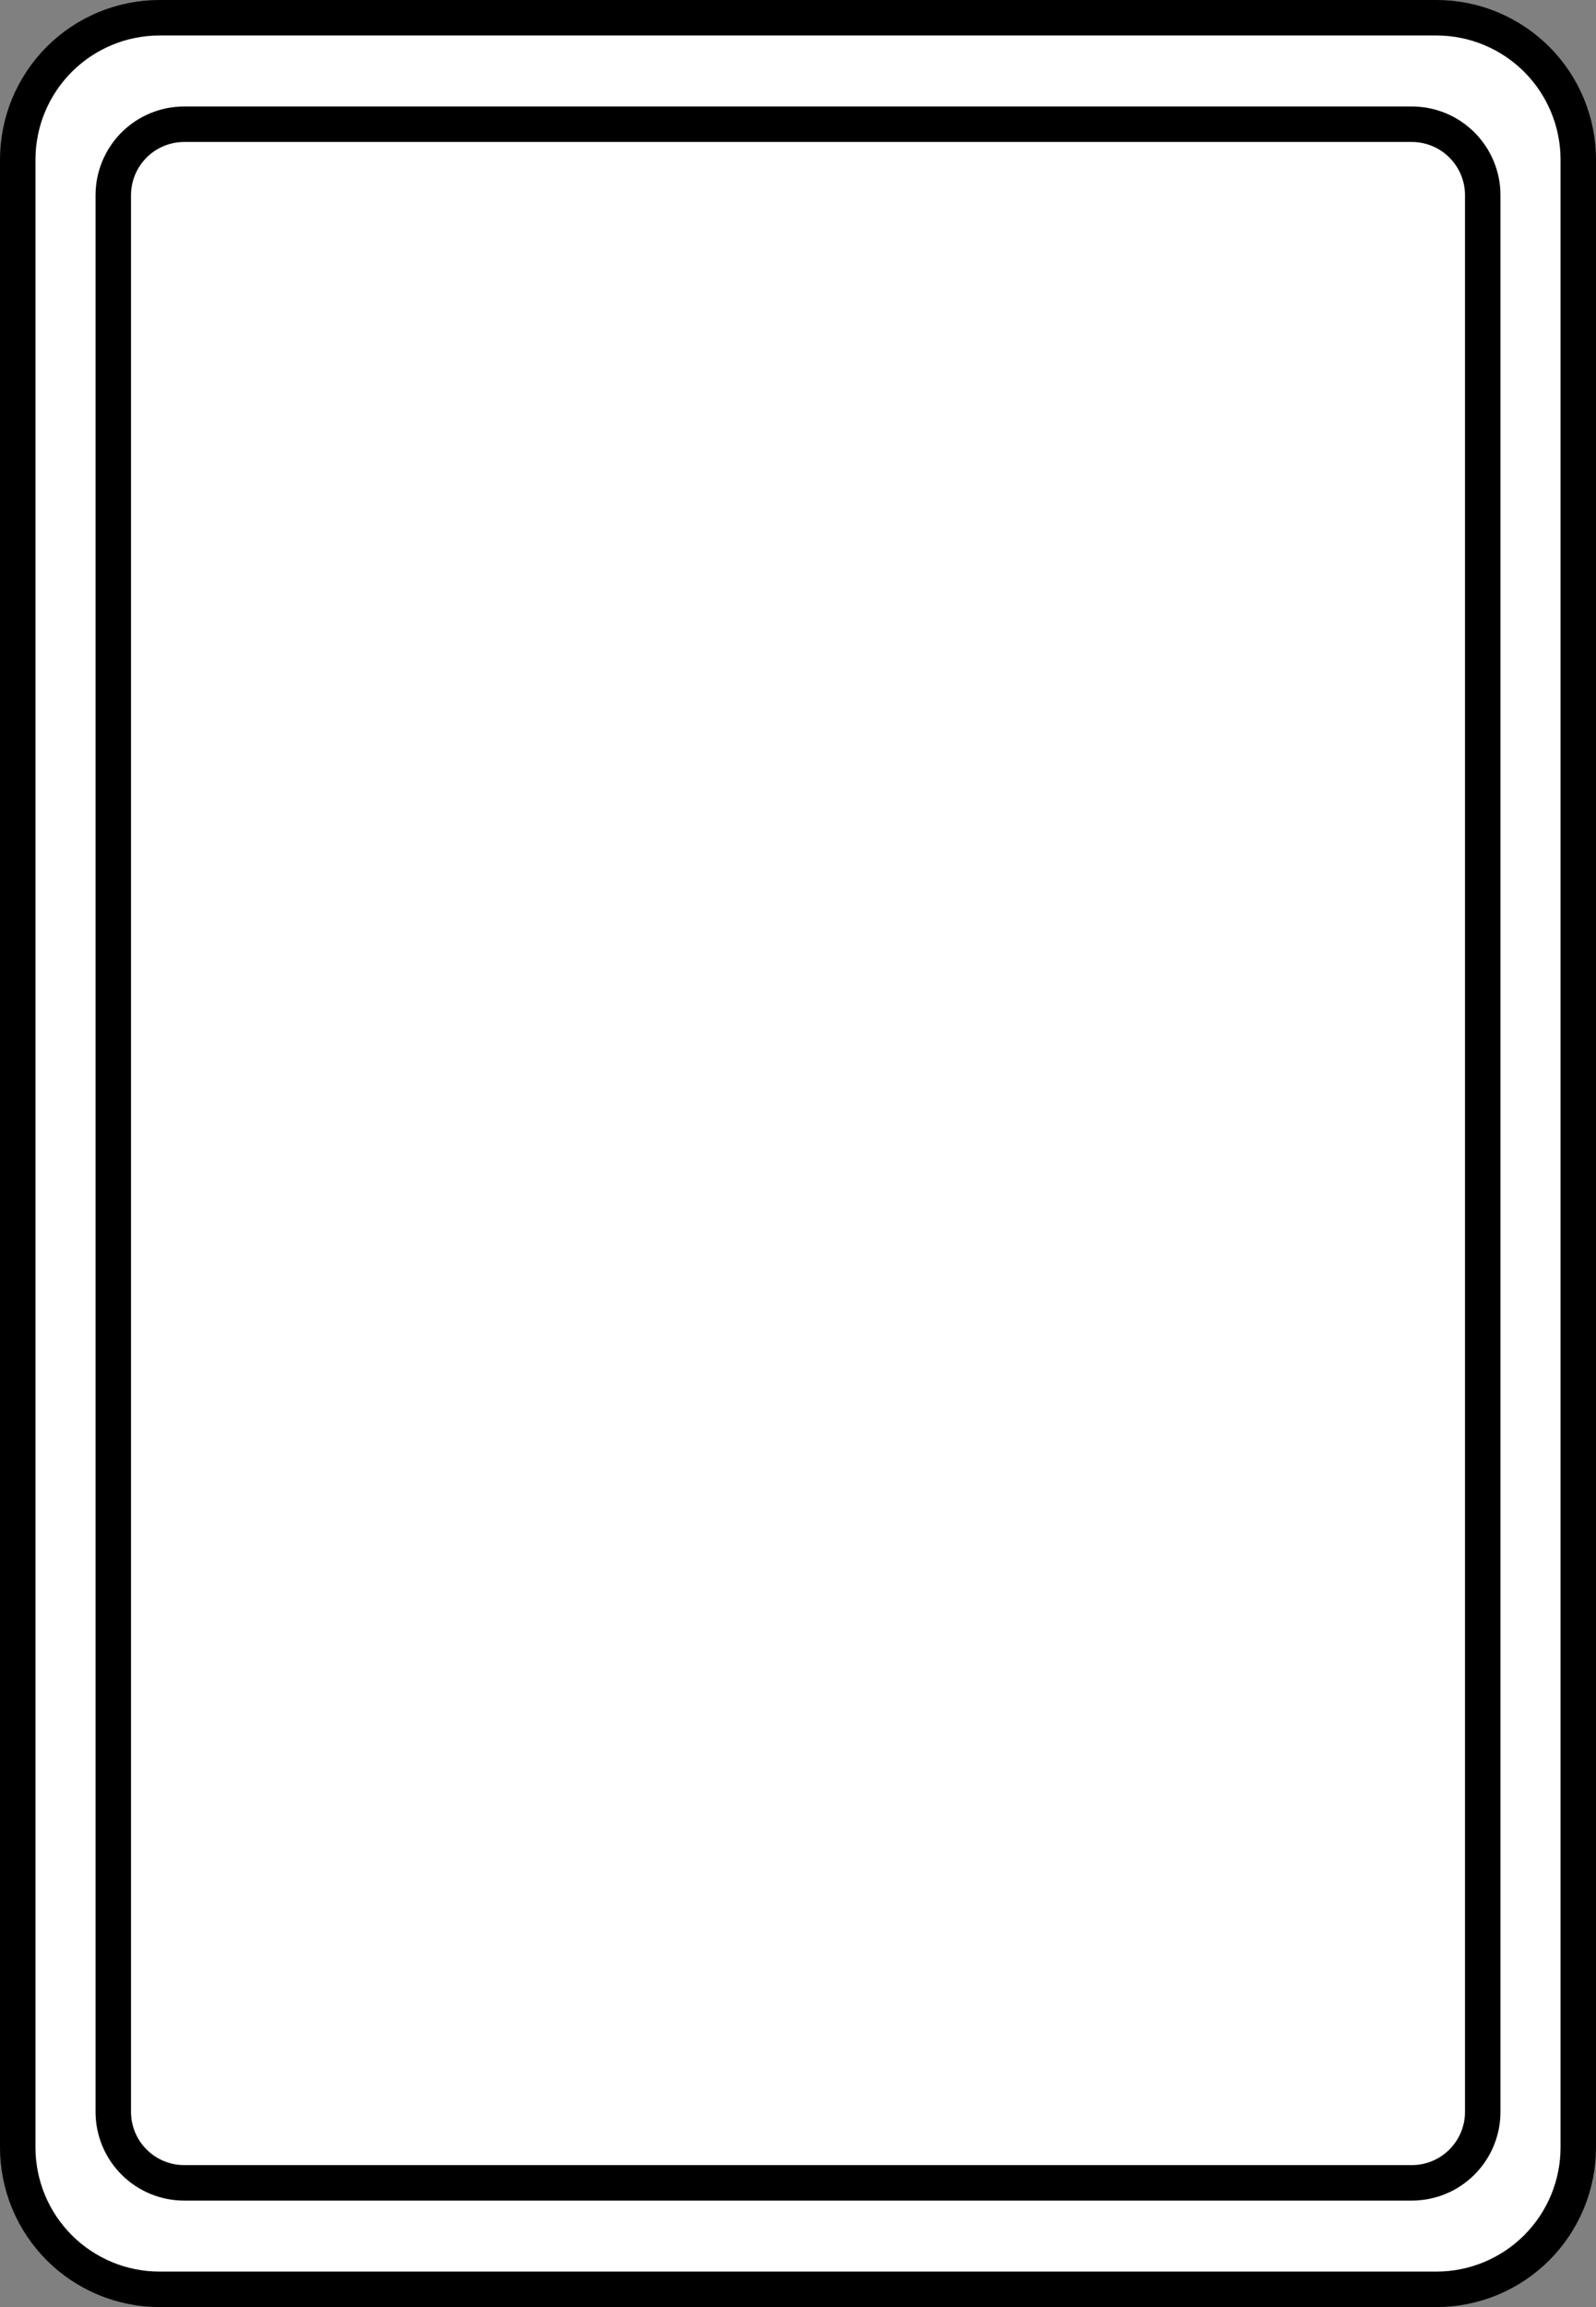
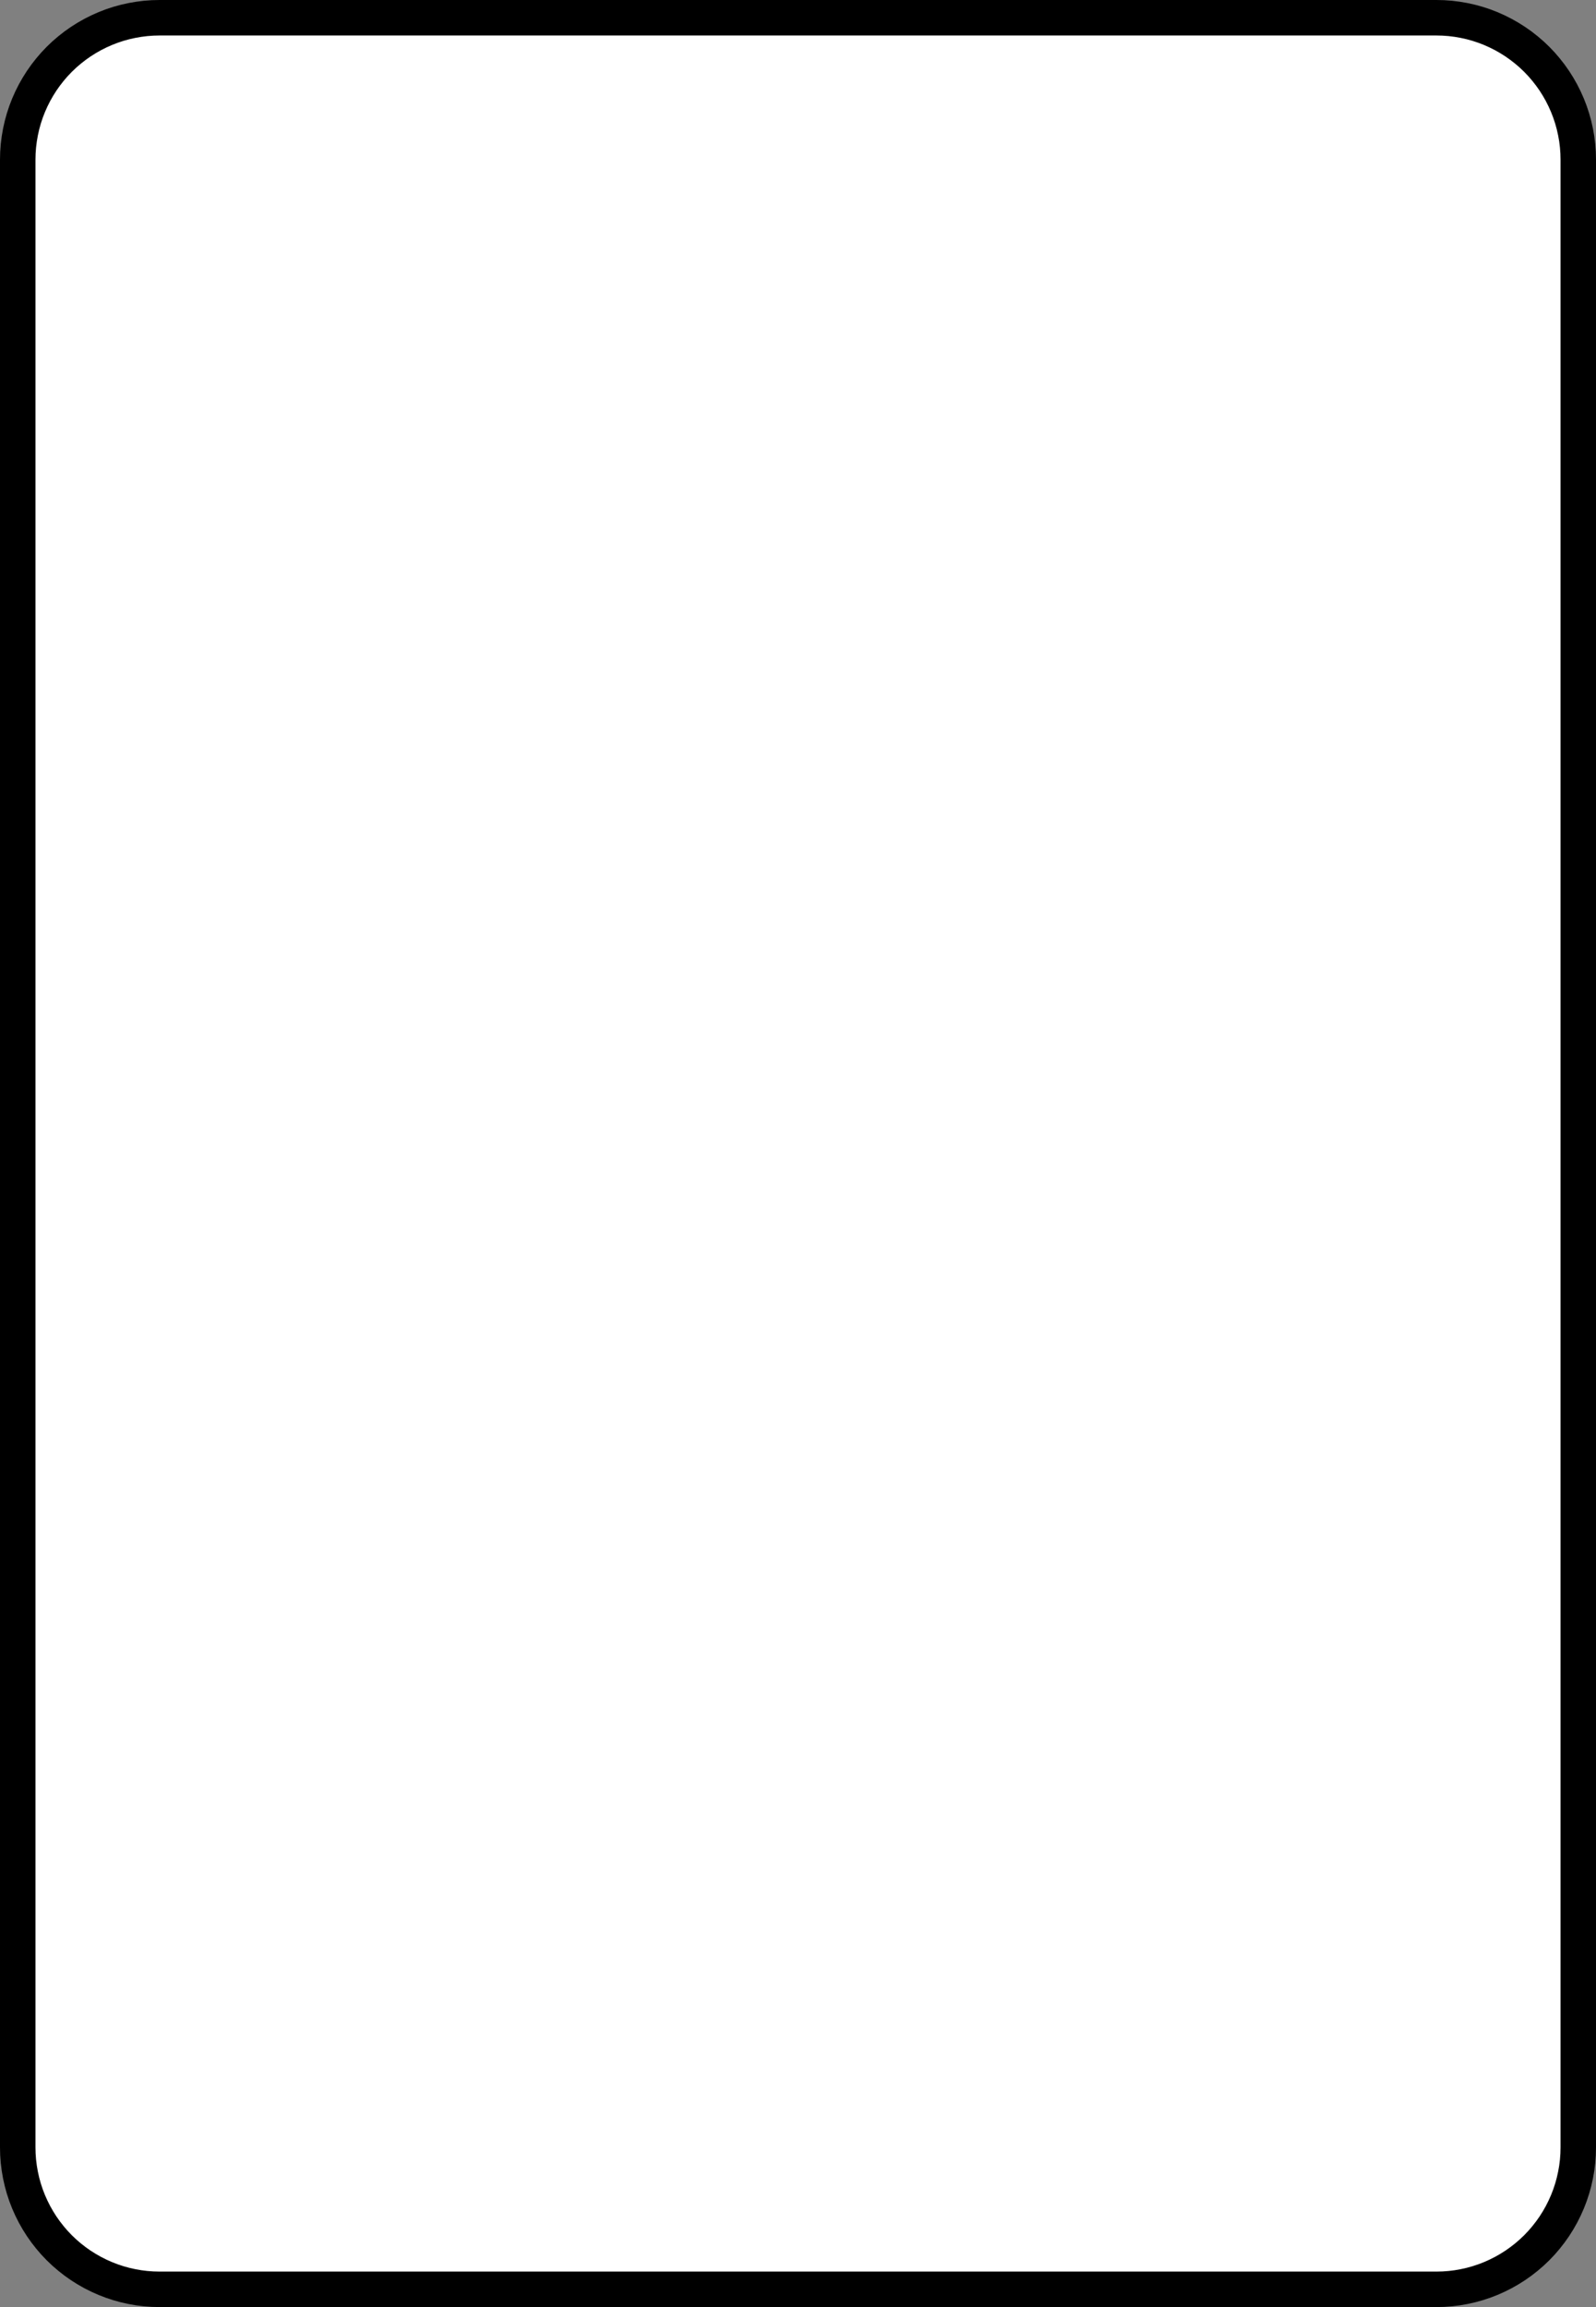
<svg xmlns="http://www.w3.org/2000/svg" width="45px" height="65px" viewBox="0 0 45 65" version="1.1">
  <rect x="0" y="0" width="45" height="65" fill="#808080" stroke="none" />
  <g id="Group-9-Copy" transform="translate(0.5 0.5)">
    <path d="M3.999 0L40.001 0Q40.197 0 40.393 0.019Q40.589 0.039 40.781 0.077Q40.974 0.115 41.162 0.172Q41.35 0.229 41.531 0.304Q41.713 0.38 41.886 0.472Q42.059 0.565 42.223 0.674Q42.386 0.783 42.538 0.908Q42.69 1.032 42.829 1.171Q42.968 1.31 43.092 1.462Q43.217 1.614 43.326 1.777Q43.435 1.941 43.528 2.114Q43.62 2.287 43.696 2.469Q43.771 2.65 43.828 2.838Q43.885 3.026 43.923 3.219Q43.962 3.412 43.981 3.607Q44 3.803 44 3.999L44 60.001Q44 60.197 43.981 60.393Q43.962 60.589 43.923 60.781Q43.885 60.974 43.828 61.162Q43.771 61.35 43.696 61.531Q43.62 61.713 43.528 61.886Q43.435 62.059 43.326 62.223Q43.217 62.386 43.092 62.538Q42.968 62.69 42.829 62.829Q42.69 62.968 42.538 63.092Q42.386 63.217 42.223 63.326Q42.059 63.435 41.886 63.528Q41.713 63.62 41.531 63.696Q41.35 63.771 41.162 63.828Q40.974 63.885 40.781 63.923Q40.589 63.962 40.393 63.981Q40.197 64 40.001 64L3.999 64Q3.803 64 3.607 63.981Q3.412 63.962 3.219 63.923Q3.026 63.885 2.838 63.828Q2.65 63.771 2.469 63.696Q2.287 63.62 2.114 63.528Q1.941 63.435 1.777 63.326Q1.614 63.217 1.462 63.092Q1.31 62.968 1.171 62.829Q1.032 62.69 0.908 62.538Q0.783 62.386 0.674 62.223Q0.565 62.059 0.472 61.886Q0.38 61.713 0.304 61.531Q0.229 61.35 0.172 61.162Q0.115 60.974 0.077 60.781Q0.039 60.589 0.019 60.393Q0 60.197 0 60.001L0 3.999Q0 3.803 0.019 3.607Q0.039 3.412 0.077 3.219Q0.115 3.026 0.172 2.838Q0.229 2.65 0.304 2.469Q0.38 2.287 0.472 2.114Q0.565 1.941 0.674 1.777Q0.783 1.614 0.908 1.462Q1.032 1.31 1.171 1.171Q1.31 1.032 1.462 0.908Q1.614 0.783 1.777 0.674Q1.941 0.565 2.114 0.472Q2.287 0.38 2.469 0.304Q2.65 0.229 2.838 0.172Q3.026 0.115 3.219 0.077Q3.412 0.039 3.607 0.019Q3.803 0 3.999 0L3.999 0Z" id="Rectangle-Copy-26" fill="#FFFFFF" fill-rule="evenodd" stroke="#000000" stroke-width="1" />
-     <path d="M1.999 0L36.613 0Q36.712 0 36.809 0.01Q36.907 0.019 37.003 0.038Q37.099 0.058 37.194 0.086Q37.288 0.115 37.378 0.152Q37.469 0.19 37.556 0.236Q37.642 0.282 37.724 0.337Q37.806 0.391 37.881 0.454Q37.957 0.516 38.027 0.585Q38.096 0.655 38.158 0.731Q38.221 0.807 38.275 0.888Q38.33 0.97 38.376 1.057Q38.422 1.143 38.46 1.234Q38.498 1.325 38.526 1.419Q38.555 1.513 38.574 1.609Q38.593 1.705 38.603 1.803Q38.612 1.901 38.612 1.999L38.612 56.001Q38.612 56.099 38.603 56.197Q38.593 56.295 38.574 56.391Q38.555 56.487 38.526 56.581Q38.498 56.675 38.46 56.766Q38.422 56.857 38.376 56.943Q38.33 57.03 38.275 57.112Q38.221 57.193 38.158 57.269Q38.096 57.345 38.027 57.414Q37.957 57.484 37.881 57.546Q37.806 57.608 37.724 57.663Q37.642 57.718 37.556 57.764Q37.469 57.81 37.378 57.848Q37.288 57.885 37.194 57.914Q37.099 57.942 37.003 57.962Q36.907 57.981 36.809 57.99Q36.712 58 36.613 58L1.999 58Q1.901 58 1.803 57.99Q1.705 57.981 1.609 57.962Q1.513 57.942 1.419 57.914Q1.325 57.885 1.234 57.848Q1.143 57.81 1.057 57.764Q0.97 57.718 0.888 57.663Q0.807 57.608 0.731 57.546Q0.655 57.484 0.585 57.414Q0.516 57.345 0.454 57.269Q0.391 57.193 0.337 57.112Q0.282 57.03 0.236 56.943Q0.19 56.857 0.152 56.766Q0.115 56.675 0.086 56.581Q0.058 56.487 0.038 56.391Q0.019 56.295 0.01 56.197Q0 56.099 0 56.001L0 1.999Q0 1.901 0.01 1.803Q0.019 1.705 0.038 1.609Q0.058 1.513 0.086 1.419Q0.115 1.325 0.152 1.234Q0.19 1.143 0.236 1.057Q0.282 0.97 0.337 0.888Q0.391 0.807 0.454 0.731Q0.516 0.655 0.585 0.585Q0.655 0.516 0.731 0.454Q0.807 0.391 0.888 0.337Q0.97 0.282 1.057 0.236Q1.143 0.19 1.234 0.152Q1.325 0.115 1.419 0.086Q1.513 0.058 1.609 0.038Q1.705 0.019 1.803 0.01Q1.901 0 1.999 0L1.999 0Z" transform="translate(2.694 3)" id="Rectangle" fill="#FFFFFF" fill-rule="evenodd" stroke="#000000" stroke-width="1" />
  </g>
</svg>